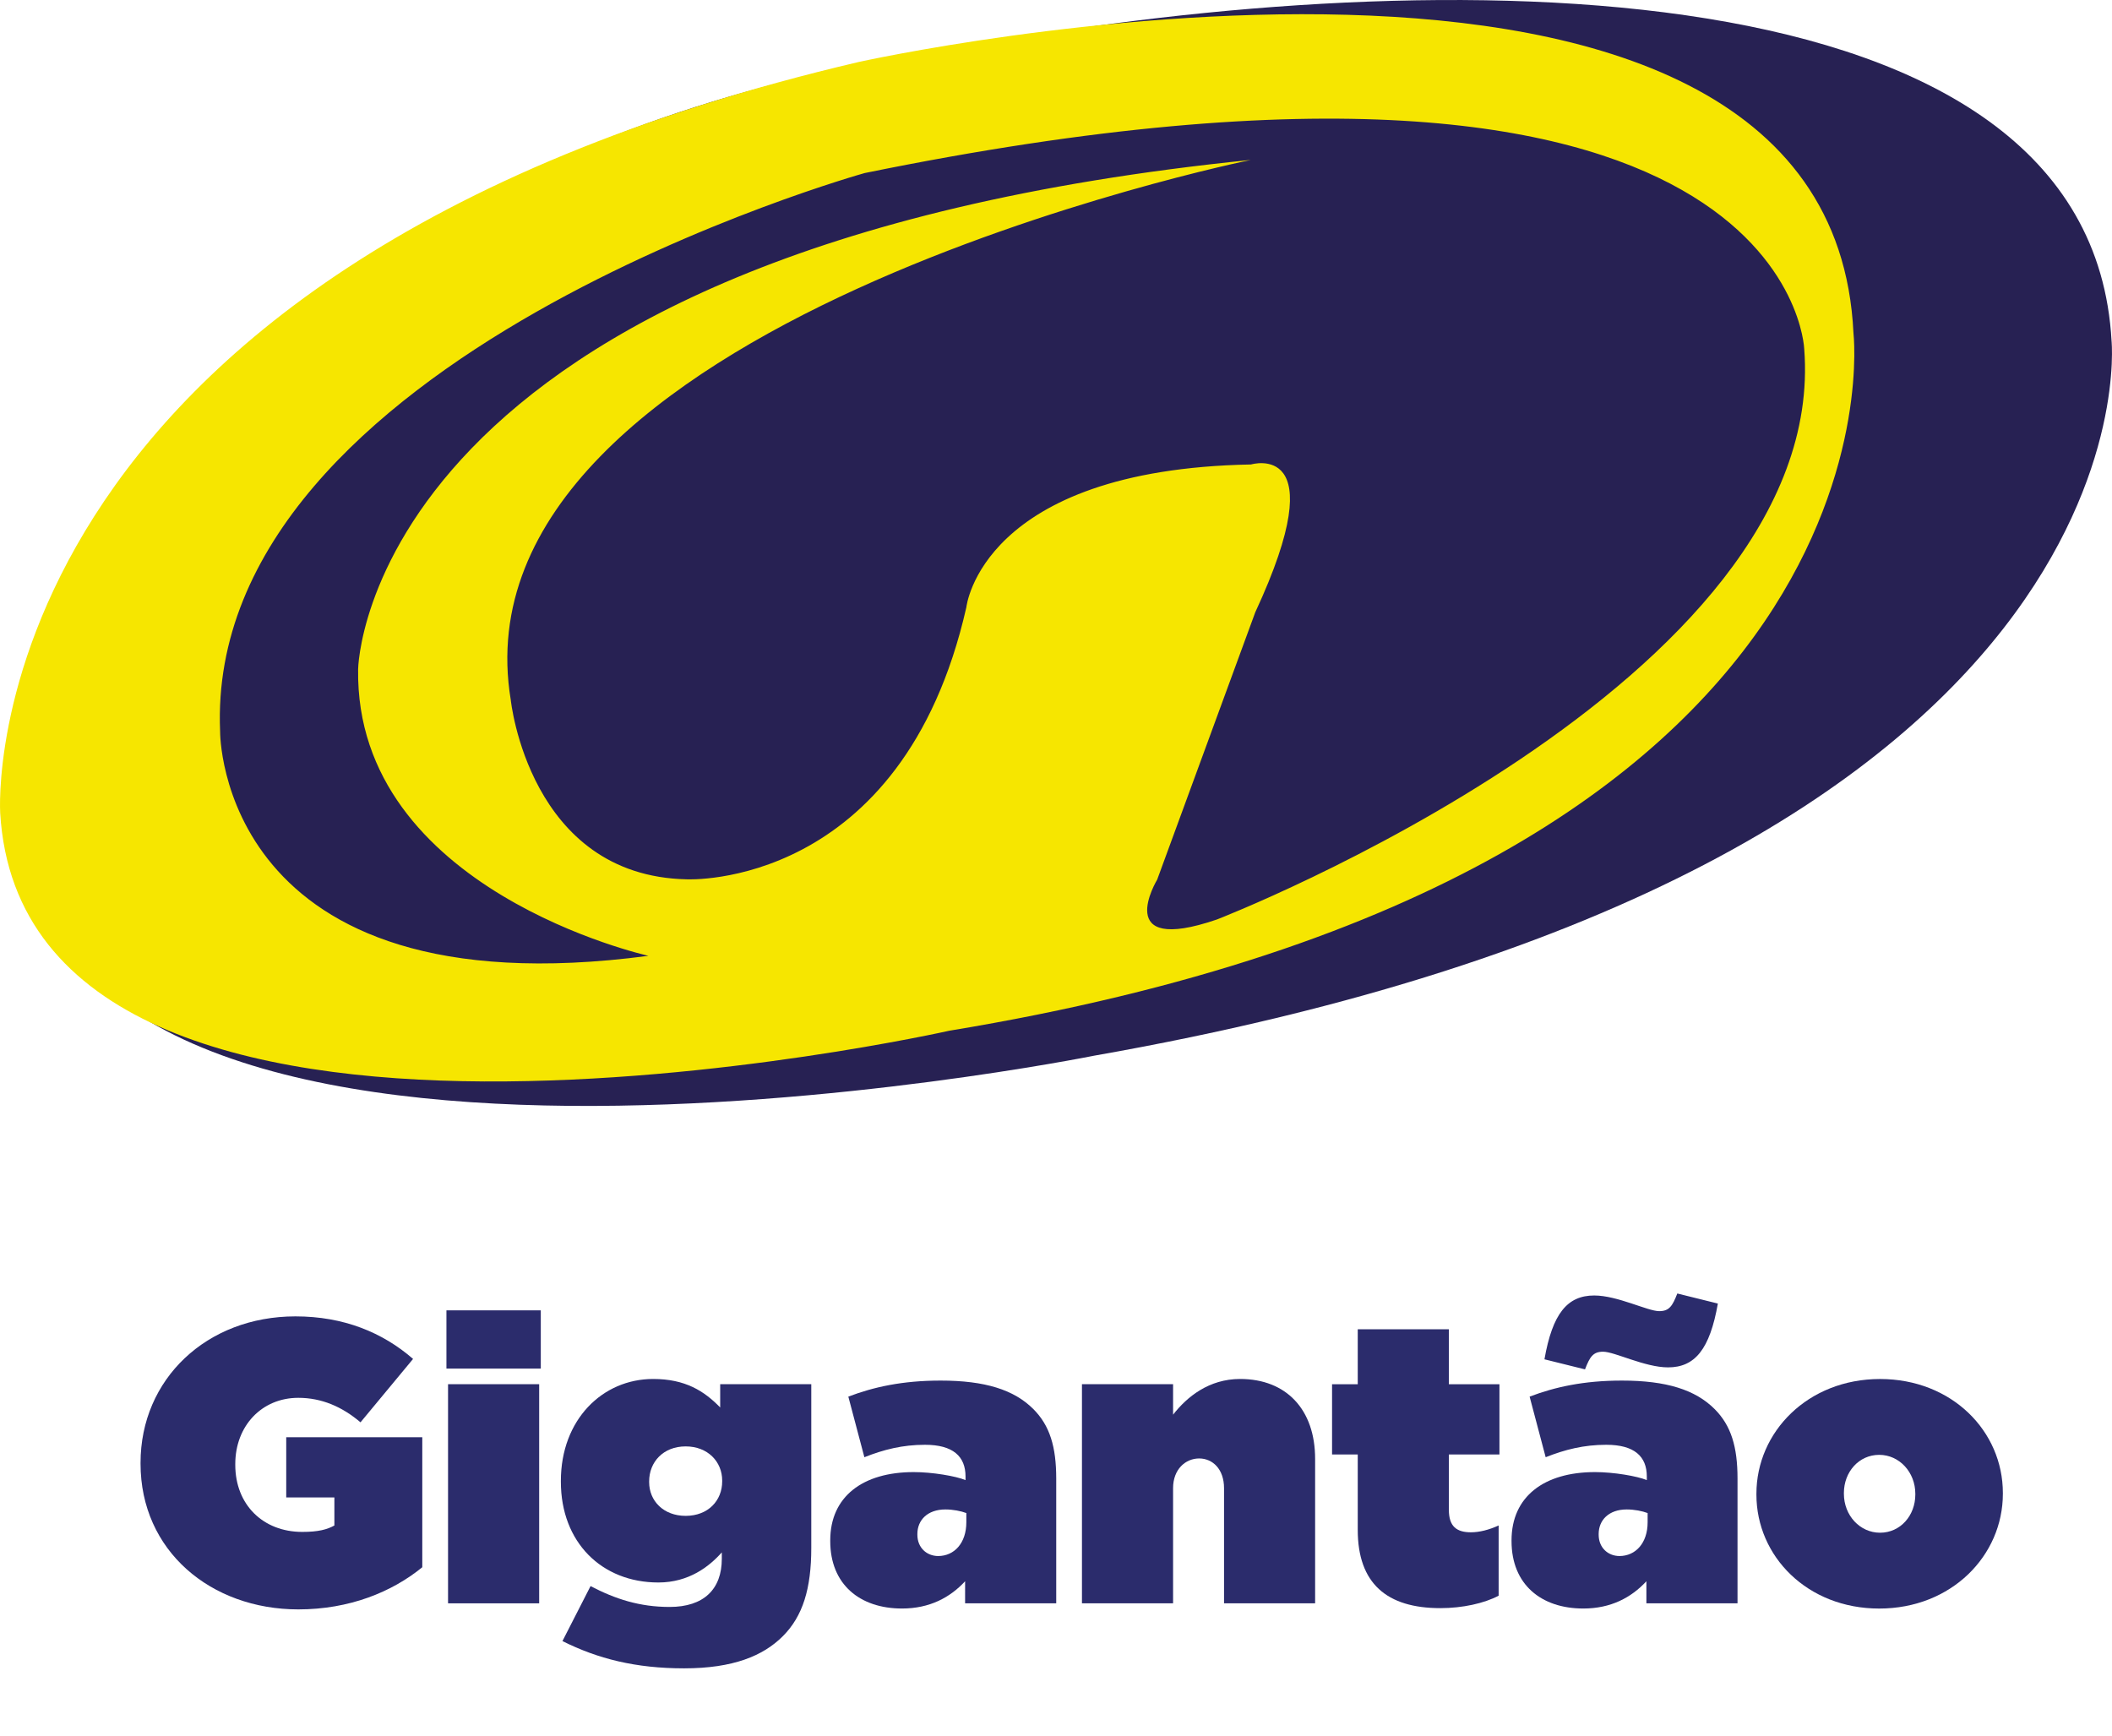
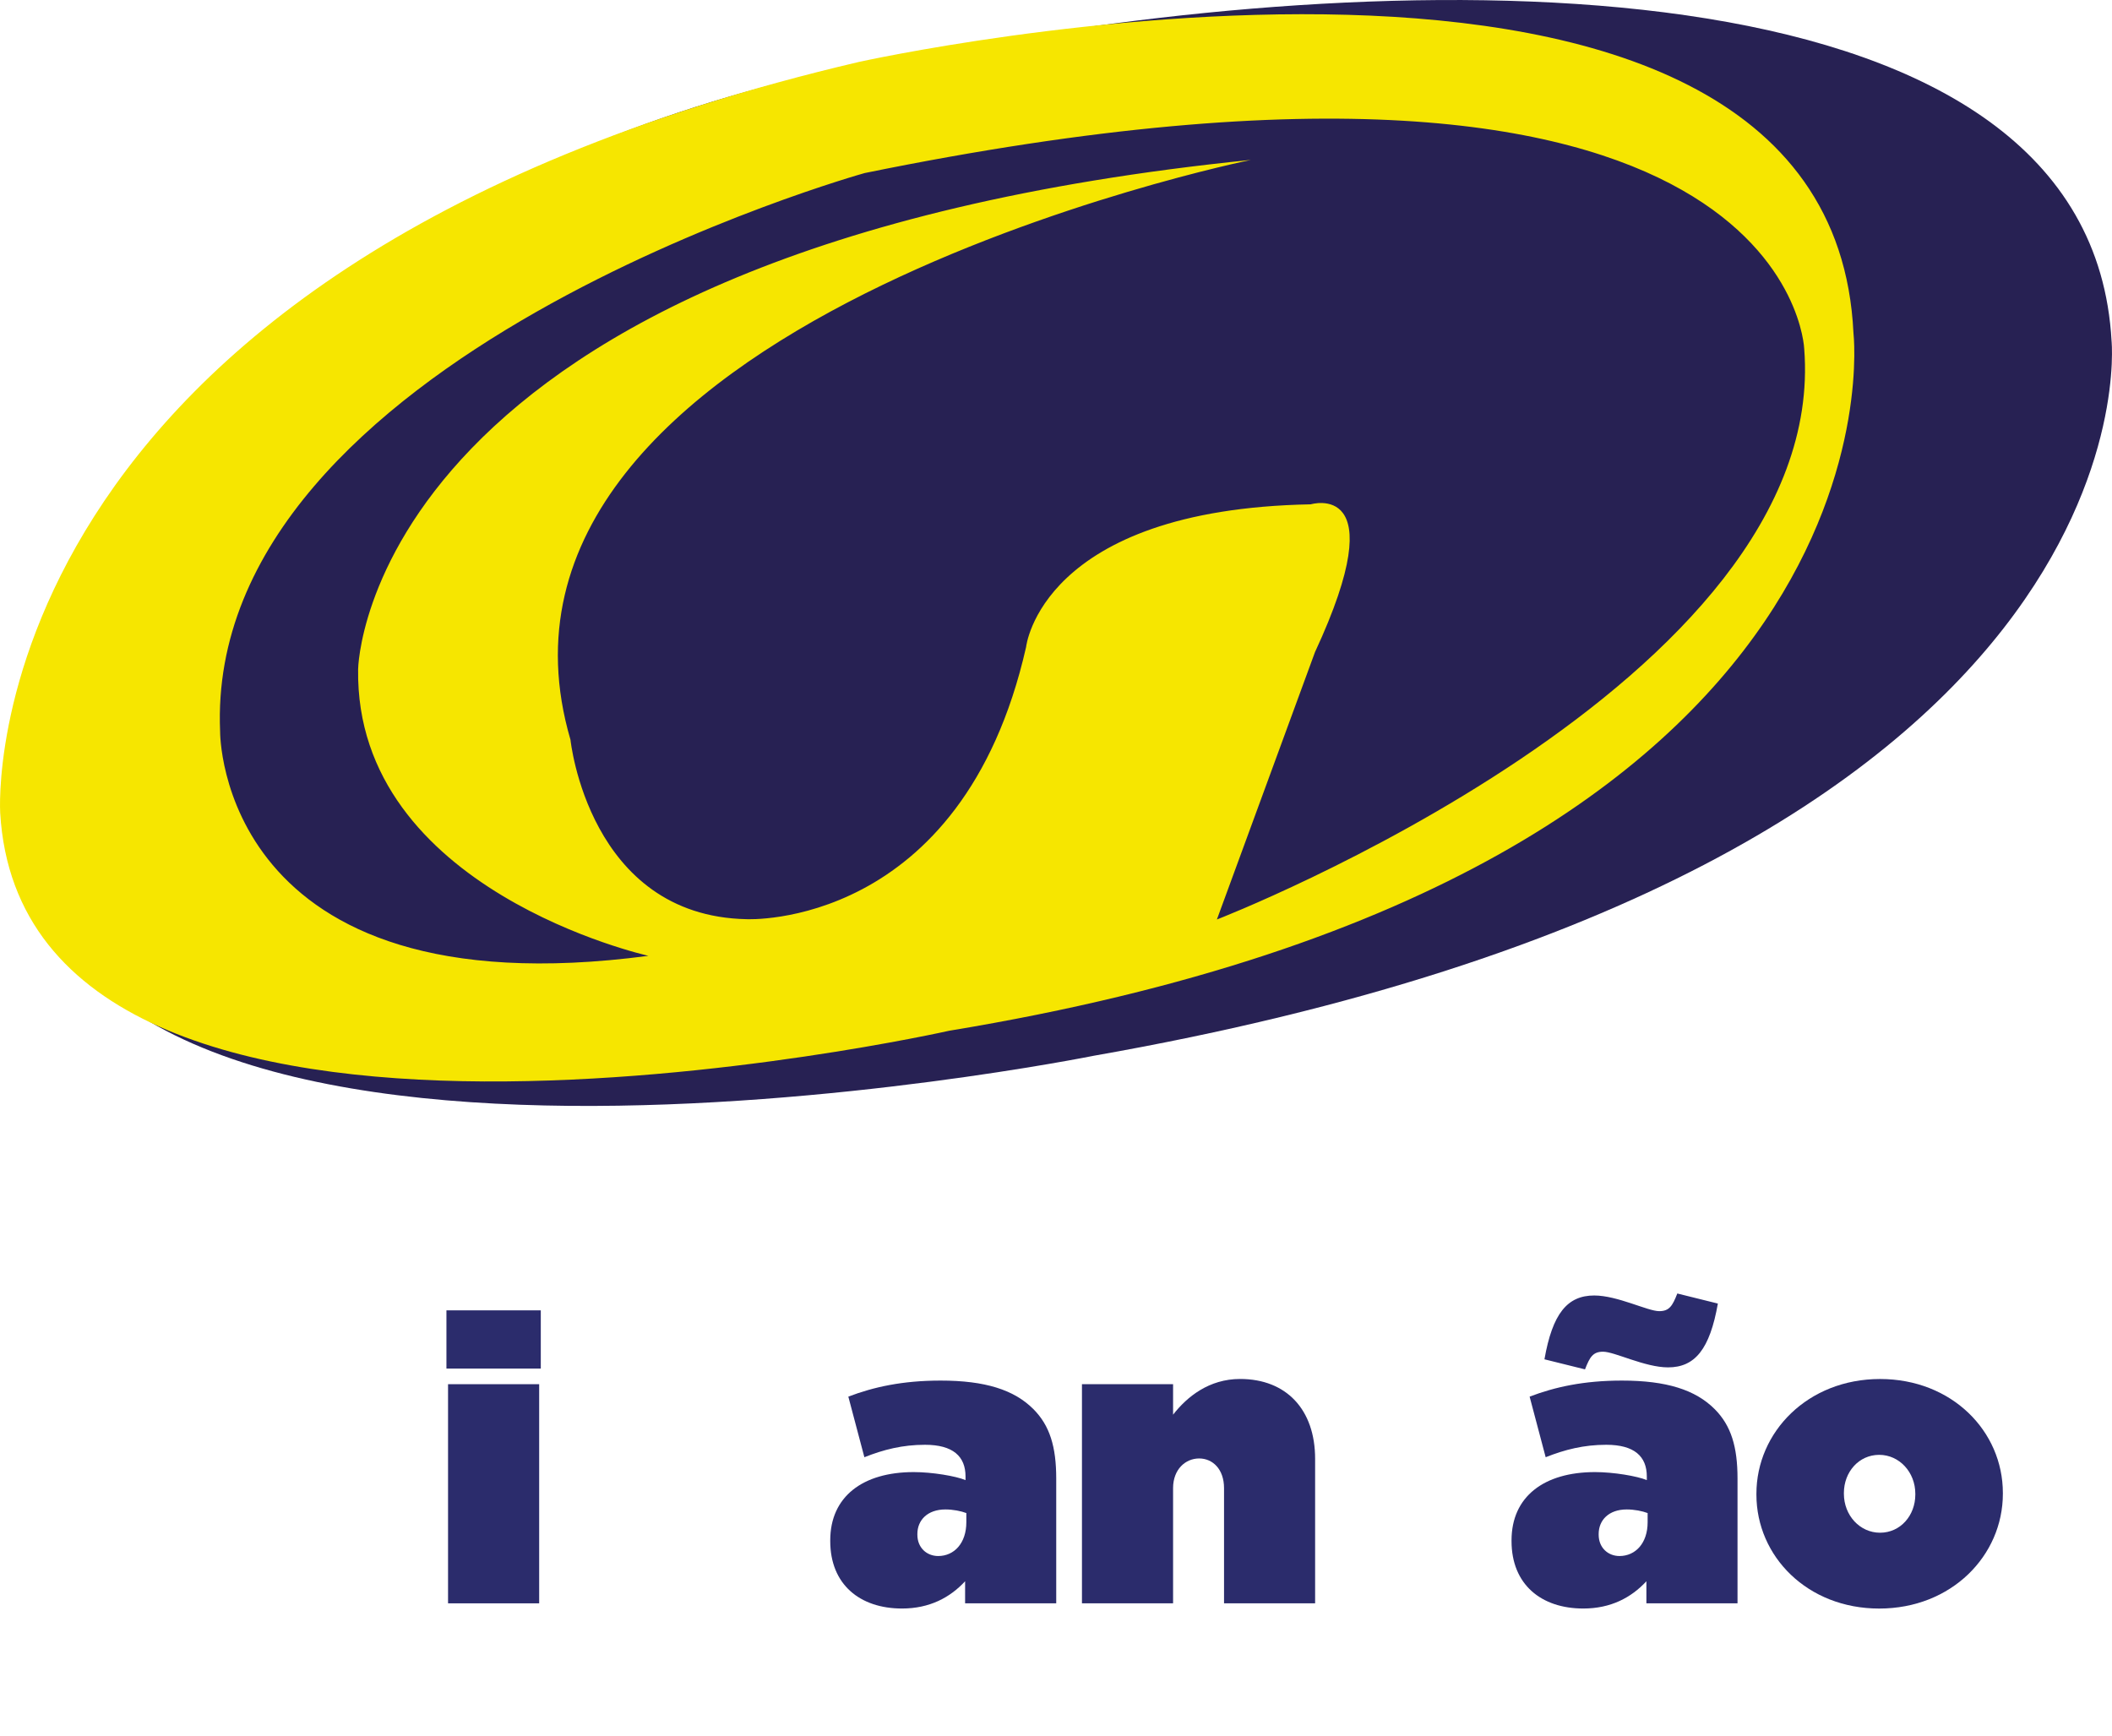
<svg xmlns="http://www.w3.org/2000/svg" version="1.1" x="0px" y="0px" width="55px" height="45.216px" viewBox="0 0 55 45.216" style="enable-background:new 0 0 55 45.216;" xml:space="preserve">
  <style type="text/css">
	.st0{fill:#272153;}
	.st1{fill:#F6E600;}
	.st2{fill:#2B2C6C;}
	.st3{font-family:'Gotham-Ultra';}
	.st4{font-size:10.455px;}
</style>
  <defs>
</defs>
  <g>
    <g>
      <path class="st0" d="M0.577,21.531c0,0,0.991-17.176,25.074-20.4C37.219-0.926,54.44-1.127,54.989,8.885    c0,0,1.353,13.717-26.519,18.612C28.47,27.497,1.368,32.959,0.577,21.531z" />
-       <path class="st1" d="M48.267,8.67C47.665-4.015,22.359,1.615,22.359,1.615C-0.901,7.068,0.005,21.17,0.005,21.17    c0.654,11.086,24.715,5.673,24.715,5.673C49.923,22.689,48.267,8.67,48.267,8.67z M31.69,23.946    c-2.757,0.944-1.555-1.038-1.555-1.038l2.554-6.962c2.097-4.513-0.11-3.85-0.11-3.85c-7.034,0.131-7.413,3.717-7.413,3.717    c-1.671,7.366-7.279,7.087-7.279,7.087c-4.112-0.084-4.586-4.673-4.586-4.673C11.681,8.414,32.573,4.165,32.573,4.165    C9.467,6.501,9.326,17.428,9.326,17.428c-0.086,5.763,7.56,7.464,7.56,7.464C5.669,26.377,5.732,19.051,5.732,19.051    C5.313,9.299,22.517,4.507,22.517,4.507c24.137-4.928,24.468,4.58,24.468,4.58C47.658,17.77,31.69,23.946,31.69,23.946z" />
+       <path class="st1" d="M48.267,8.67C47.665-4.015,22.359,1.615,22.359,1.615C-0.901,7.068,0.005,21.17,0.005,21.17    c0.654,11.086,24.715,5.673,24.715,5.673C49.923,22.689,48.267,8.67,48.267,8.67z M31.69,23.946    l2.554-6.962c2.097-4.513-0.11-3.85-0.11-3.85c-7.034,0.131-7.413,3.717-7.413,3.717    c-1.671,7.366-7.279,7.087-7.279,7.087c-4.112-0.084-4.586-4.673-4.586-4.673C11.681,8.414,32.573,4.165,32.573,4.165    C9.467,6.501,9.326,17.428,9.326,17.428c-0.086,5.763,7.56,7.464,7.56,7.464C5.669,26.377,5.732,19.051,5.732,19.051    C5.313,9.299,22.517,4.507,22.517,4.507c24.137-4.928,24.468,4.58,24.468,4.58C47.658,17.77,31.69,23.946,31.69,23.946z" />
    </g>
    <g>
-       <path class="st2" d="M3.66,38.118v-0.021c0-2.185,1.725-3.815,4.034-3.815c1.255,0,2.269,0.418,3.063,1.108l-1.369,1.651    c-0.48-0.408-1.014-0.638-1.62-0.638c-0.951,0-1.641,0.731-1.641,1.725v0.021c0,1.035,0.721,1.746,1.745,1.746    c0.418,0,0.648-0.063,0.836-0.167v-0.731H7.454v-1.568h3.543v3.386c-0.794,0.648-1.902,1.098-3.229,1.098    C5.489,41.912,3.66,40.386,3.66,38.118z" />
      <path class="st2" d="M11.626,34.125h2.457v1.516h-2.457V34.125z M11.668,36.048h2.373v5.707h-2.373V36.048z" />
-       <path class="st2" d="M14.647,42.738l0.732-1.432c0.638,0.334,1.274,0.543,2.059,0.543c0.889,0,1.359-0.46,1.359-1.254v-0.167    c-0.324,0.366-0.857,0.784-1.651,0.784c-1.475,0-2.54-1.045-2.54-2.624v-0.021c0-1.599,1.087-2.655,2.403-2.655    c0.837,0,1.328,0.313,1.746,0.742v-0.606h2.372v4.265c0,1.056-0.219,1.777-0.742,2.299c-0.512,0.512-1.296,0.836-2.57,0.836    C16.549,43.448,15.567,43.198,14.647,42.738z M18.807,38.578v-0.021c0-0.491-0.376-0.889-0.951-0.889    c-0.585,0-0.951,0.408-0.951,0.91v0.021c0,0.491,0.377,0.878,0.951,0.878C18.442,39.476,18.807,39.079,18.807,38.578z" />
      <path class="st2" d="M21.621,40.135v-0.021c0-1.139,0.847-1.777,2.174-1.777c0.481,0,1.098,0.104,1.349,0.209v-0.094    c0-0.523-0.324-0.826-1.056-0.826c-0.585,0-1.076,0.125-1.578,0.324l-0.418-1.578c0.658-0.251,1.411-0.418,2.403-0.418    c1.161,0,1.913,0.24,2.415,0.742c0.429,0.429,0.596,0.983,0.596,1.809v3.25h-2.373V41.18c-0.396,0.428-0.93,0.71-1.641,0.71    C22.394,41.891,21.621,41.264,21.621,40.135z M25.165,39.644v-0.24c-0.137-0.052-0.346-0.094-0.544-0.094    c-0.471,0-0.731,0.282-0.731,0.638v0.021c0,0.334,0.24,0.554,0.543,0.554C24.85,40.522,25.165,40.187,25.165,39.644z" />
      <path class="st2" d="M28.176,36.048h2.373v0.794c0.365-0.47,0.94-0.93,1.745-0.93c1.202,0,1.954,0.794,1.954,2.08v3.763h-2.372v-3    c0-0.491-0.293-0.773-0.648-0.773s-0.679,0.282-0.679,0.773v3h-2.373V36.048z" />
-       <path class="st2" d="M35.358,39.843v-1.965h-0.669v-1.829h0.669v-1.432h2.373v1.432h1.317v1.829h-1.317v1.442    c0,0.429,0.198,0.585,0.575,0.585c0.219,0,0.47-0.063,0.721-0.178v1.829c-0.376,0.199-0.94,0.324-1.516,0.324    C36.111,41.881,35.358,41.233,35.358,39.843z" />
      <path class="st2" d="M39.363,40.135v-0.021c0-1.139,0.847-1.777,2.174-1.777c0.481,0,1.098,0.104,1.349,0.209v-0.094    c0-0.523-0.324-0.826-1.056-0.826c-0.585,0-1.076,0.125-1.578,0.324l-0.418-1.578c0.658-0.251,1.411-0.418,2.403-0.418    c1.161,0,1.913,0.24,2.415,0.742c0.429,0.429,0.596,0.983,0.596,1.809v3.25h-2.373V41.18c-0.396,0.428-0.93,0.71-1.641,0.71    C40.136,41.891,39.363,41.264,39.363,40.135z M40.22,35.4c0.209-1.191,0.596-1.662,1.296-1.662c0.606,0,1.391,0.408,1.693,0.408    c0.261,0,0.345-0.136,0.471-0.46l1.056,0.262c-0.21,1.191-0.597,1.662-1.297,1.662c-0.605,0-1.39-0.408-1.693-0.408    c-0.261,0-0.345,0.136-0.47,0.46L40.22,35.4z M42.907,39.644v-0.24c-0.137-0.052-0.346-0.094-0.544-0.094    c-0.471,0-0.731,0.282-0.731,0.638v0.021c0,0.334,0.24,0.554,0.543,0.554C42.592,40.522,42.907,40.187,42.907,39.644z" />
      <path class="st2" d="M45.74,38.923v-0.021c0-1.609,1.338-2.989,3.22-2.989c1.87,0,3.198,1.359,3.198,2.968v0.021    c0,1.61-1.338,2.989-3.22,2.989C47.067,41.891,45.74,40.532,45.74,38.923z M49.878,38.923v-0.021c0-0.564-0.418-1.014-0.94-1.014    c-0.533,0-0.92,0.449-0.92,0.993v0.021c0,0.564,0.418,1.014,0.941,1.014C49.492,39.916,49.878,39.466,49.878,38.923z" />
    </g>
  </g>
</svg>